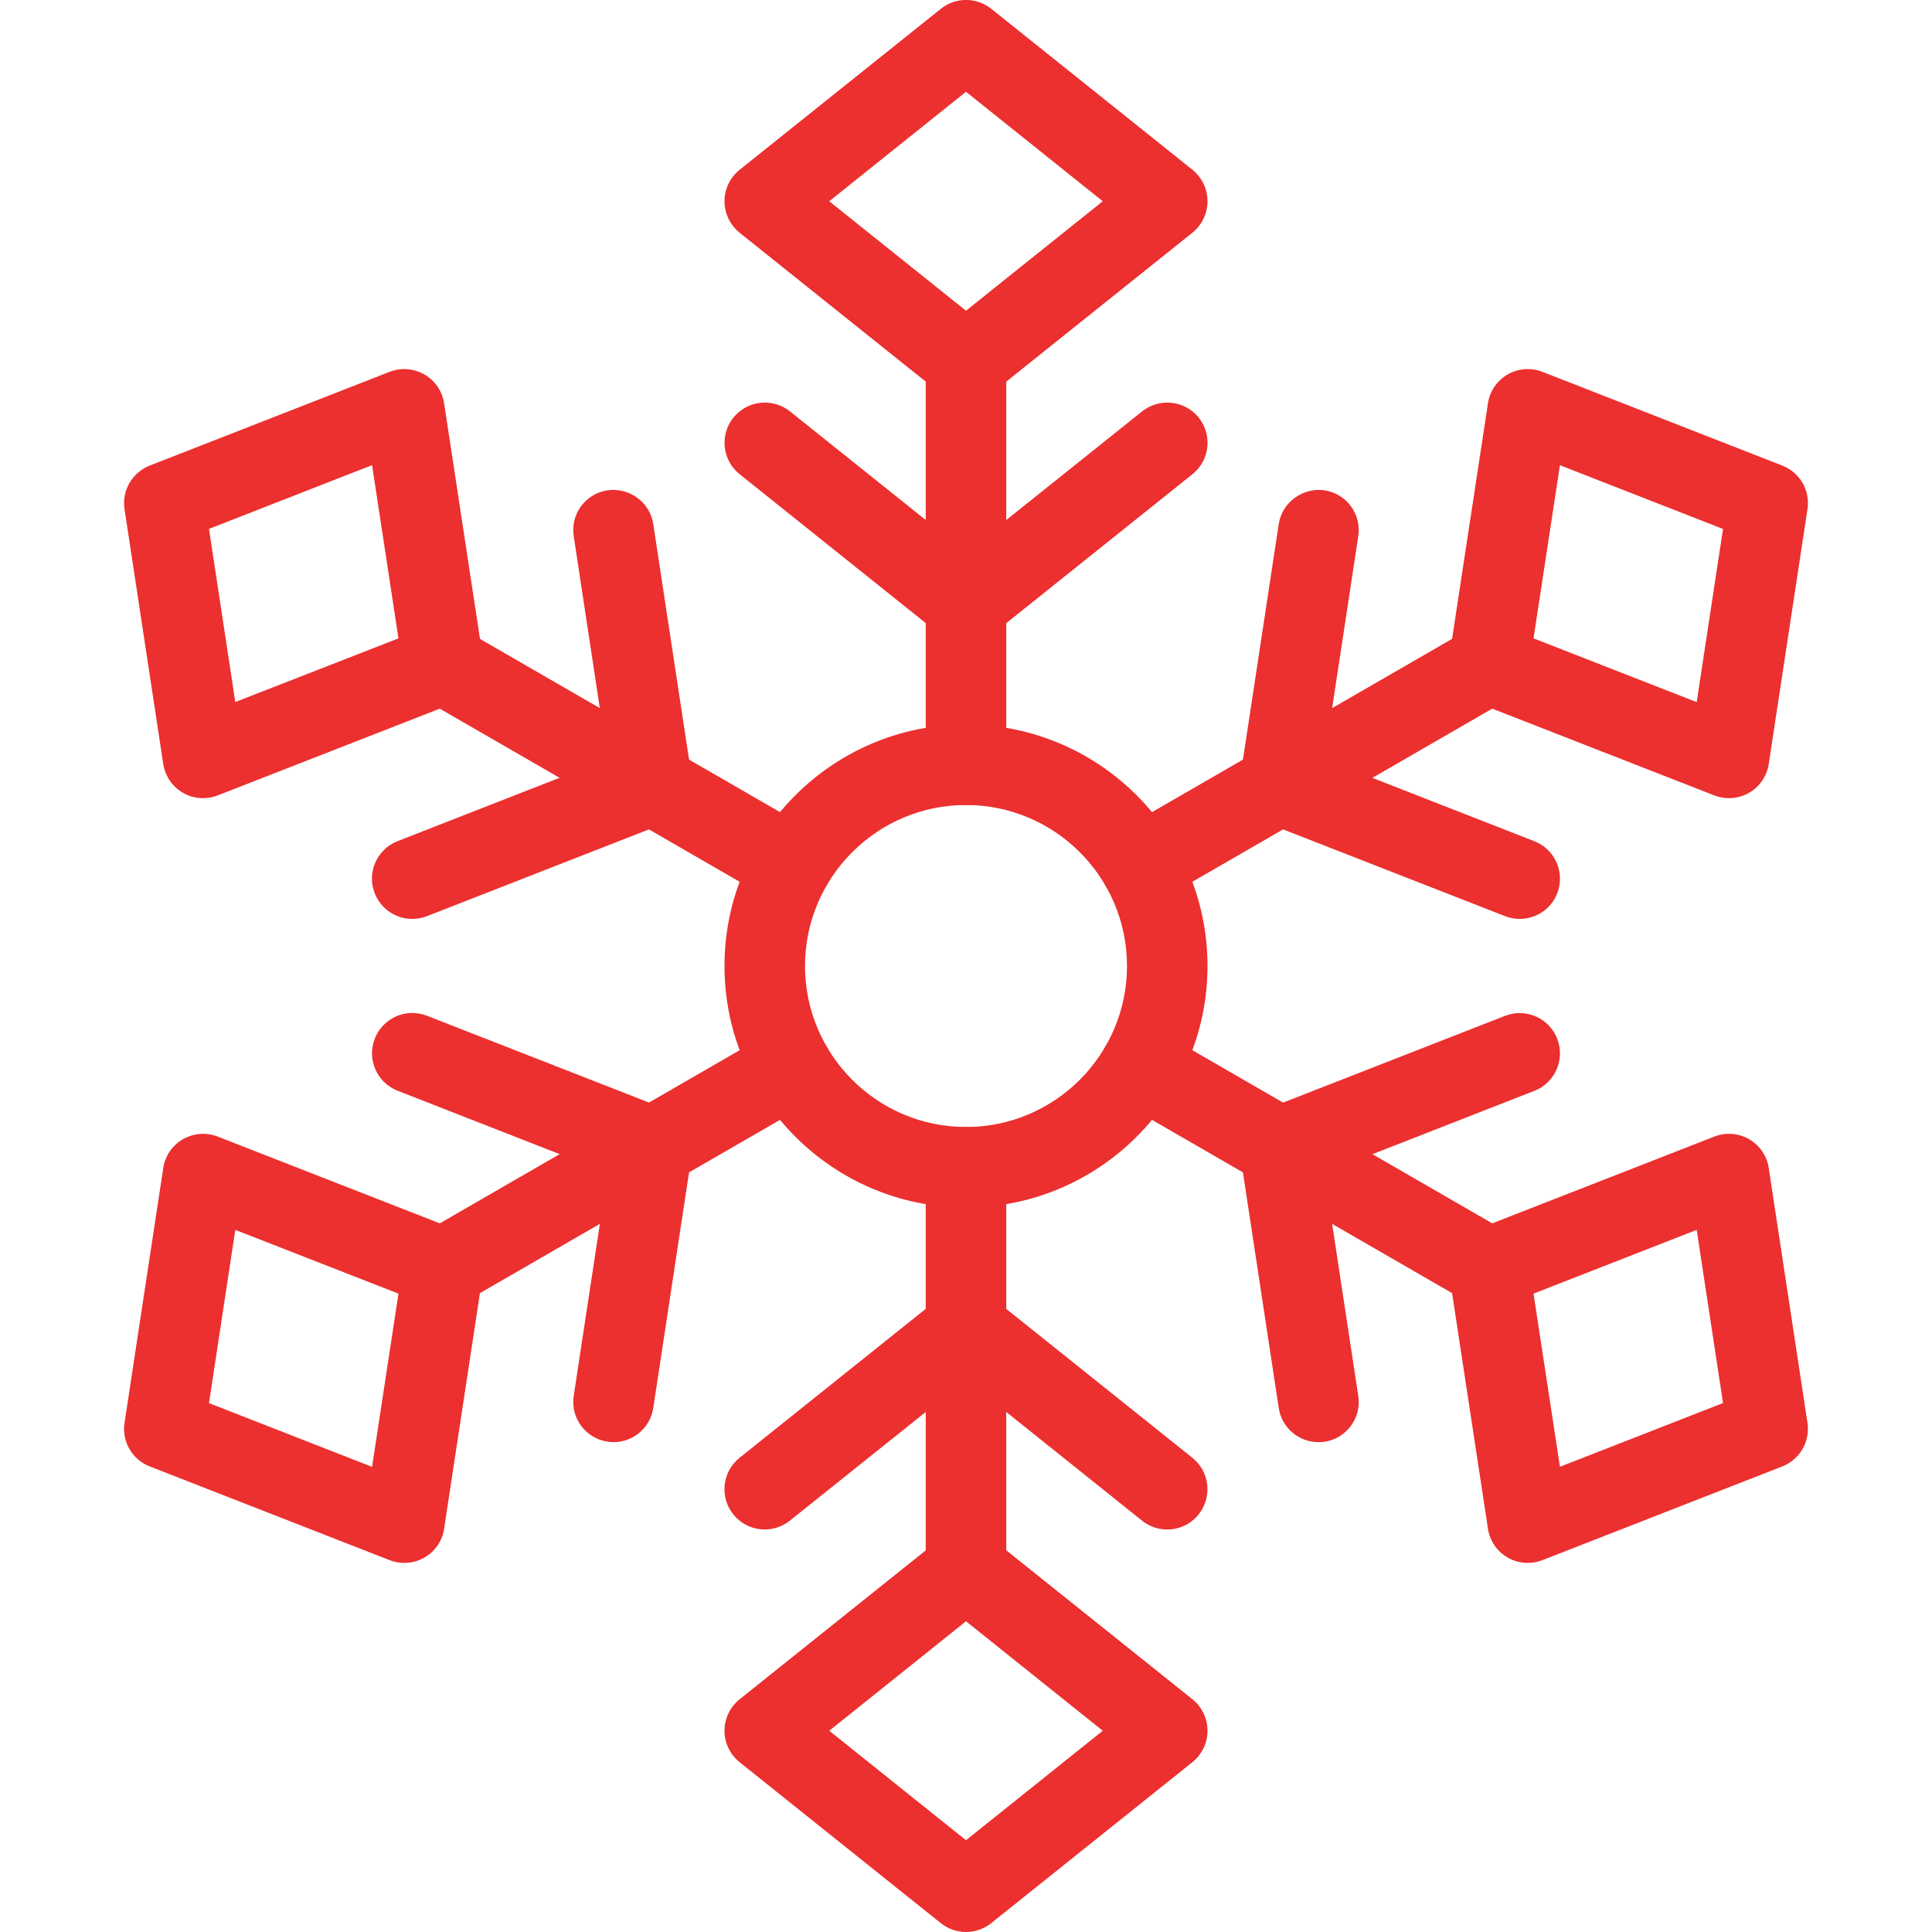
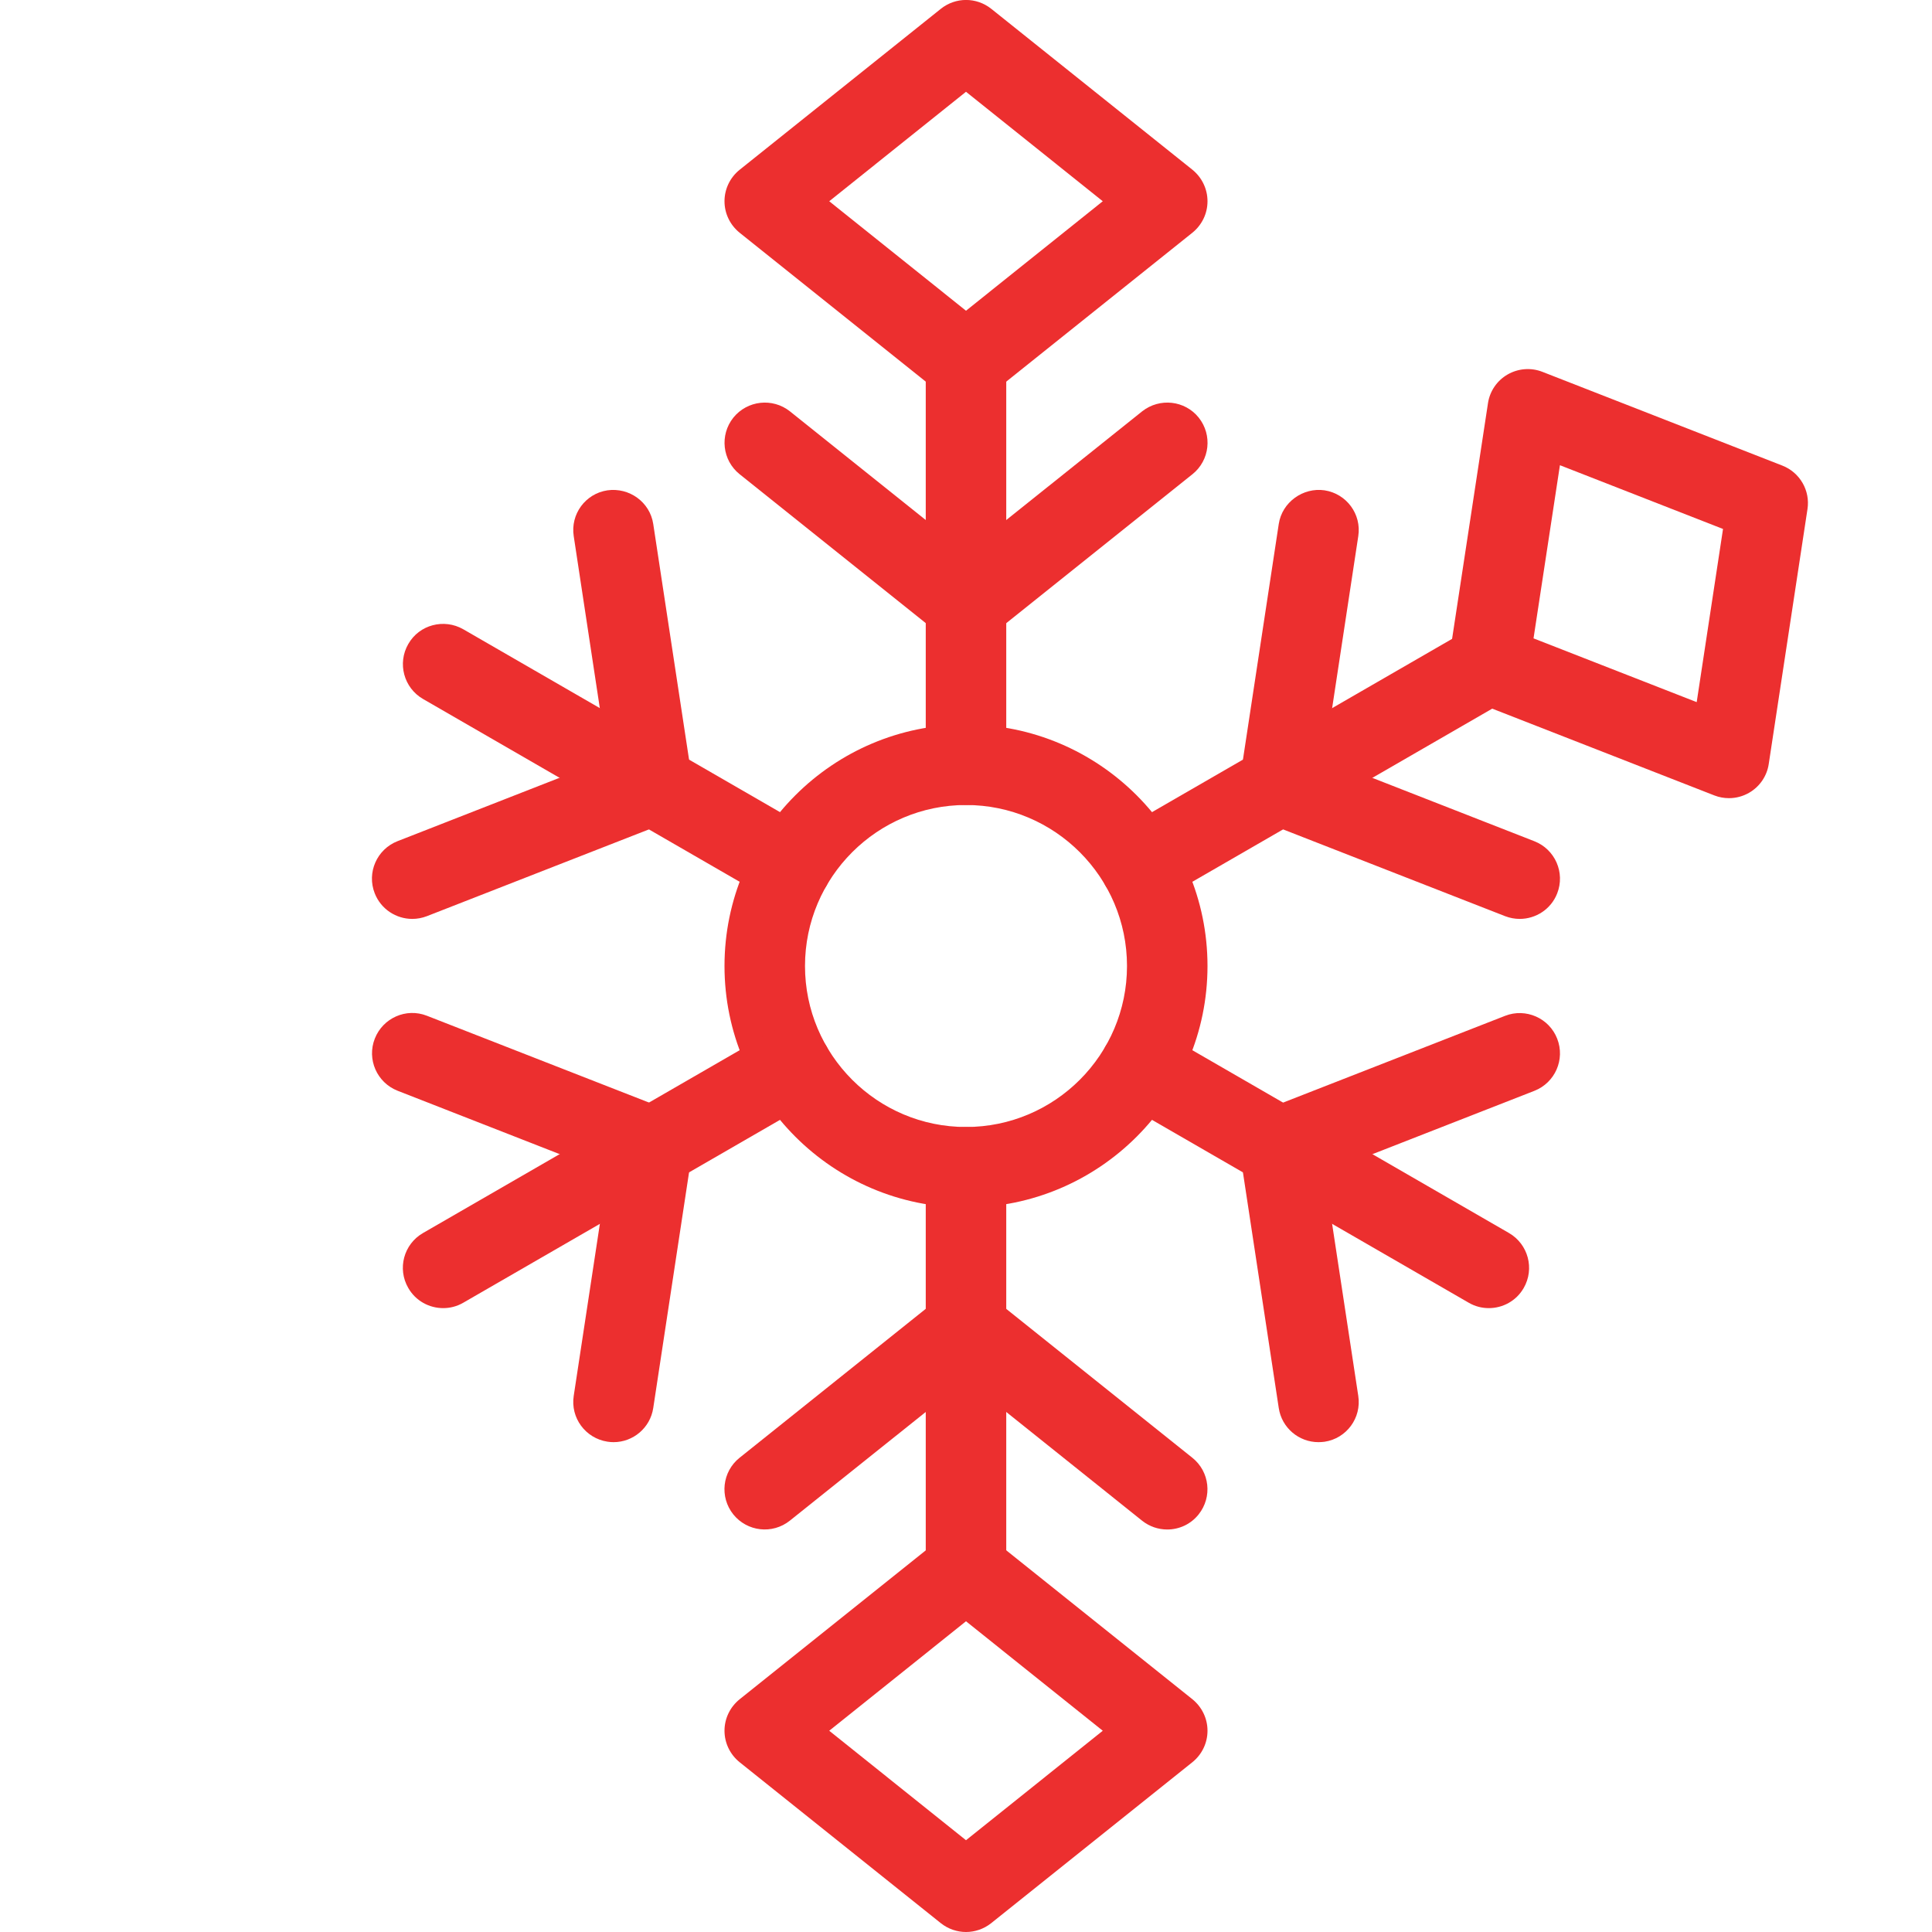
<svg xmlns="http://www.w3.org/2000/svg" width="512" height="512" x="0" y="0" viewBox="0 0 24 24" style="enable-background:new 0 0 512 512" xml:space="preserve" class="">
  <g>
    <path d="m12 15c-1.654 0-3-1.346-3-3s1.346-3 3-3 3 1.346 3 3-1.346 3-3 3zm0-5c-1.103 0-2 .897-2 2s.897 2 2 2 2-.897 2-2-.897-2-2-2z" fill="#ec2f2f" data-original="#000000" style="" class="" />
    <path d="m12 10c-.276 0-.5-.224-.5-.5v-5c0-.276.224-.5.5-.5s.5.224.5.5v5c0 .276-.224.5-.5.5z" fill="#ec2f2f" data-original="#000000" style="" class="" />
    <path d="m12 8c-.11 0-.221-.037-.312-.109l-2.5-2c-.216-.173-.25-.487-.078-.703.174-.215.487-.249.703-.078l2.187 1.75 2.188-1.75c.217-.171.531-.137.703.078.172.216.138.53-.078.703l-2.5 2c-.092.072-.203.109-.313.109z" fill="#ec2f2f" data-original="#000000" style="" class="" />
    <path d="m12 5c-.11 0-.221-.037-.312-.109l-2.5-2c-.119-.096-.188-.239-.188-.391s.069-.295.188-.391l2.5-2c.184-.146.441-.146.625 0l2.5 2c.118.096.187.239.187.391s-.069.295-.188.391l-2.5 2c-.091.072-.202.109-.312.109zm-1.699-2.5 1.699 1.36 1.699-1.36-1.699-1.36z" fill="#ec2f2f" data-original="#000000" style="" class="" />
    <path d="m12 20c-.276 0-.5-.224-.5-.5v-5c0-.276.224-.5.5-.5s.5.224.5.5v5c0 .276-.224.5-.5.5z" fill="#ec2f2f" data-original="#000000" style="" class="" />
    <path d="m14.5 19c-.11 0-.22-.036-.312-.109l-2.188-1.751-2.188 1.75c-.217.173-.53.137-.703-.078-.172-.216-.138-.53.078-.703l2.5-2c.184-.146.441-.146.625 0l2.5 2c.216.173.25.487.078.703-.098.124-.244.188-.39.188z" fill="#ec2f2f" data-original="#000000" style="" class="" />
    <path d="m12 24c-.11 0-.221-.037-.312-.109l-2.5-2c-.119-.096-.188-.239-.188-.391s.069-.295.188-.391l2.5-2c.184-.146.441-.146.625 0l2.5 2c.118.096.187.239.187.391s-.069.295-.188.391l-2.5 2c-.091.072-.202.109-.312.109zm-1.699-2.5 1.699 1.36 1.699-1.36-1.699-1.36z" fill="#ec2f2f" data-original="#000000" style="" class="" />
    <path d="m9.835 11.25c-.085 0-.171-.021-.25-.067l-4.33-2.5c-.239-.138-.321-.444-.183-.683.137-.24.443-.32.683-.183l4.33 2.5c.239.138.321.444.183.683-.092.161-.261.25-.433.25z" fill="#ec2f2f" data-original="#000000" style="" class="" />
    <path d="m5.121 11.415c-.2 0-.389-.121-.466-.318-.101-.257.026-.547.284-.648l2.608-1.02-.42-2.769c-.042-.273.145-.528.419-.569.27-.038.528.145.569.419l.481 3.165c.035.231-.095.456-.312.541l-2.981 1.165c-.06.023-.121.034-.182.034z" fill="#ec2f2f" data-original="#000000" style="" class="" />
-     <path d="m2.522 9.915c-.087 0-.173-.022-.25-.067-.131-.076-.221-.207-.244-.358l-.481-3.165c-.035-.231.095-.455.312-.541l2.981-1.165c.142-.055.3-.043.432.033s.222.207.245.358l.482 3.165c.035.231-.095.456-.312.541l-2.983 1.165c-.058.023-.12.034-.182.034zm.074-3.345.327 2.151 2.027-.791-.328-2.152z" fill="#ec2f2f" data-original="#000000" style="" class="" />
    <path d="m18.495 16.25c-.085 0-.171-.021-.25-.067l-4.33-2.5c-.239-.138-.321-.444-.183-.683.138-.24.443-.319.683-.183l4.33 2.5c.239.138.321.444.183.683-.092.161-.261.25-.433.25z" fill="#ec2f2f" data-original="#000000" style="" class="" />
    <path d="m16.378 17.915c-.242 0-.456-.177-.493-.425l-.481-3.165c-.035-.231.095-.456.312-.541l2.981-1.165c.256-.1.547.027.647.284.101.257-.026.547-.284.648l-2.608 1.02.421 2.77c.042.273-.146.528-.419.569-.025.003-.051.005-.076.005z" fill="#ec2f2f" data-original="#000000" style="" class="" />
-     <path d="m18.978 19.415c-.087 0-.173-.022-.25-.067-.132-.076-.222-.208-.244-.358l-.482-3.165c-.035-.231.095-.456.312-.541l2.982-1.165c.143-.055.301-.043.432.033.132.076.222.208.244.358l.481 3.165c.035.231-.095.456-.312.541l-2.981 1.165c-.059.023-.121.034-.182.034zm.072-3.345.328 2.151 2.026-.792-.327-2.151z" fill="#ec2f2f" data-original="#000000" style="" class="" />
    <path d="m5.505 16.25c-.172 0-.341-.089-.433-.25-.139-.239-.057-.545.183-.683l4.33-2.5c.238-.137.545-.057.683.183.139.239.057.545-.183.683l-4.33 2.5c-.079.046-.165.067-.25.067z" fill="#ec2f2f" data-original="#000000" style="" class="" />
    <path d="m7.622 17.915c-.025 0-.051-.002-.076-.006-.273-.042-.461-.296-.419-.569l.421-2.77-2.608-1.02c-.258-.101-.385-.391-.284-.648s.39-.385.647-.284l2.981 1.165c.218.085.348.31.312.541l-.481 3.166c-.037.248-.251.425-.493.425z" fill="#ec2f2f" data-original="#000000" style="" class="" />
-     <path d="m5.022 19.415c-.062 0-.123-.011-.182-.034l-2.981-1.165c-.218-.085-.348-.31-.312-.541l.481-3.165c.022-.15.112-.282.244-.358.133-.076.291-.088.432-.033l2.982 1.165c.218.085.348.31.312.541l-.481 3.165c-.022.15-.112.282-.244.358-.078.045-.164.067-.251.067zm-2.426-1.985 2.026.792.328-2.152-2.027-.792z" fill="#ec2f2f" data-original="#000000" style="" class="" />
    <path d="m14.165 11.25c-.172 0-.341-.089-.433-.25-.139-.239-.057-.545.183-.683l4.33-2.5c.238-.138.545-.058.683.183.139.239.057.545-.183.683l-4.33 2.5c-.079.046-.165.067-.25.067z" fill="#ec2f2f" data-original="#000000" style="" class="" />
    <path d="m18.879 11.415c-.061 0-.122-.011-.182-.034l-2.981-1.165c-.218-.085-.348-.31-.312-.541l.481-3.165c.041-.273.304-.458.569-.419.273.042.461.296.419.569l-.421 2.77 2.608 1.02c.258.101.385.391.284.648-.076.196-.265.317-.465.317z" fill="#ec2f2f" data-original="#000000" style="" class="" />
    <path d="m21.478 9.915c-.062 0-.123-.011-.182-.034l-2.982-1.165c-.218-.085-.348-.31-.312-.541l.482-3.165c.022-.15.112-.282.244-.358s.291-.088.432-.033l2.981 1.165c.218.085.348.31.312.541l-.481 3.165c-.022.15-.112.282-.244.358-.078.045-.164.067-.25.067zm-2.428-1.985 2.027.792.327-2.151-2.026-.792z" fill="#ec2f2f" data-original="#000000" style="" class="" />
  </g>
</svg>